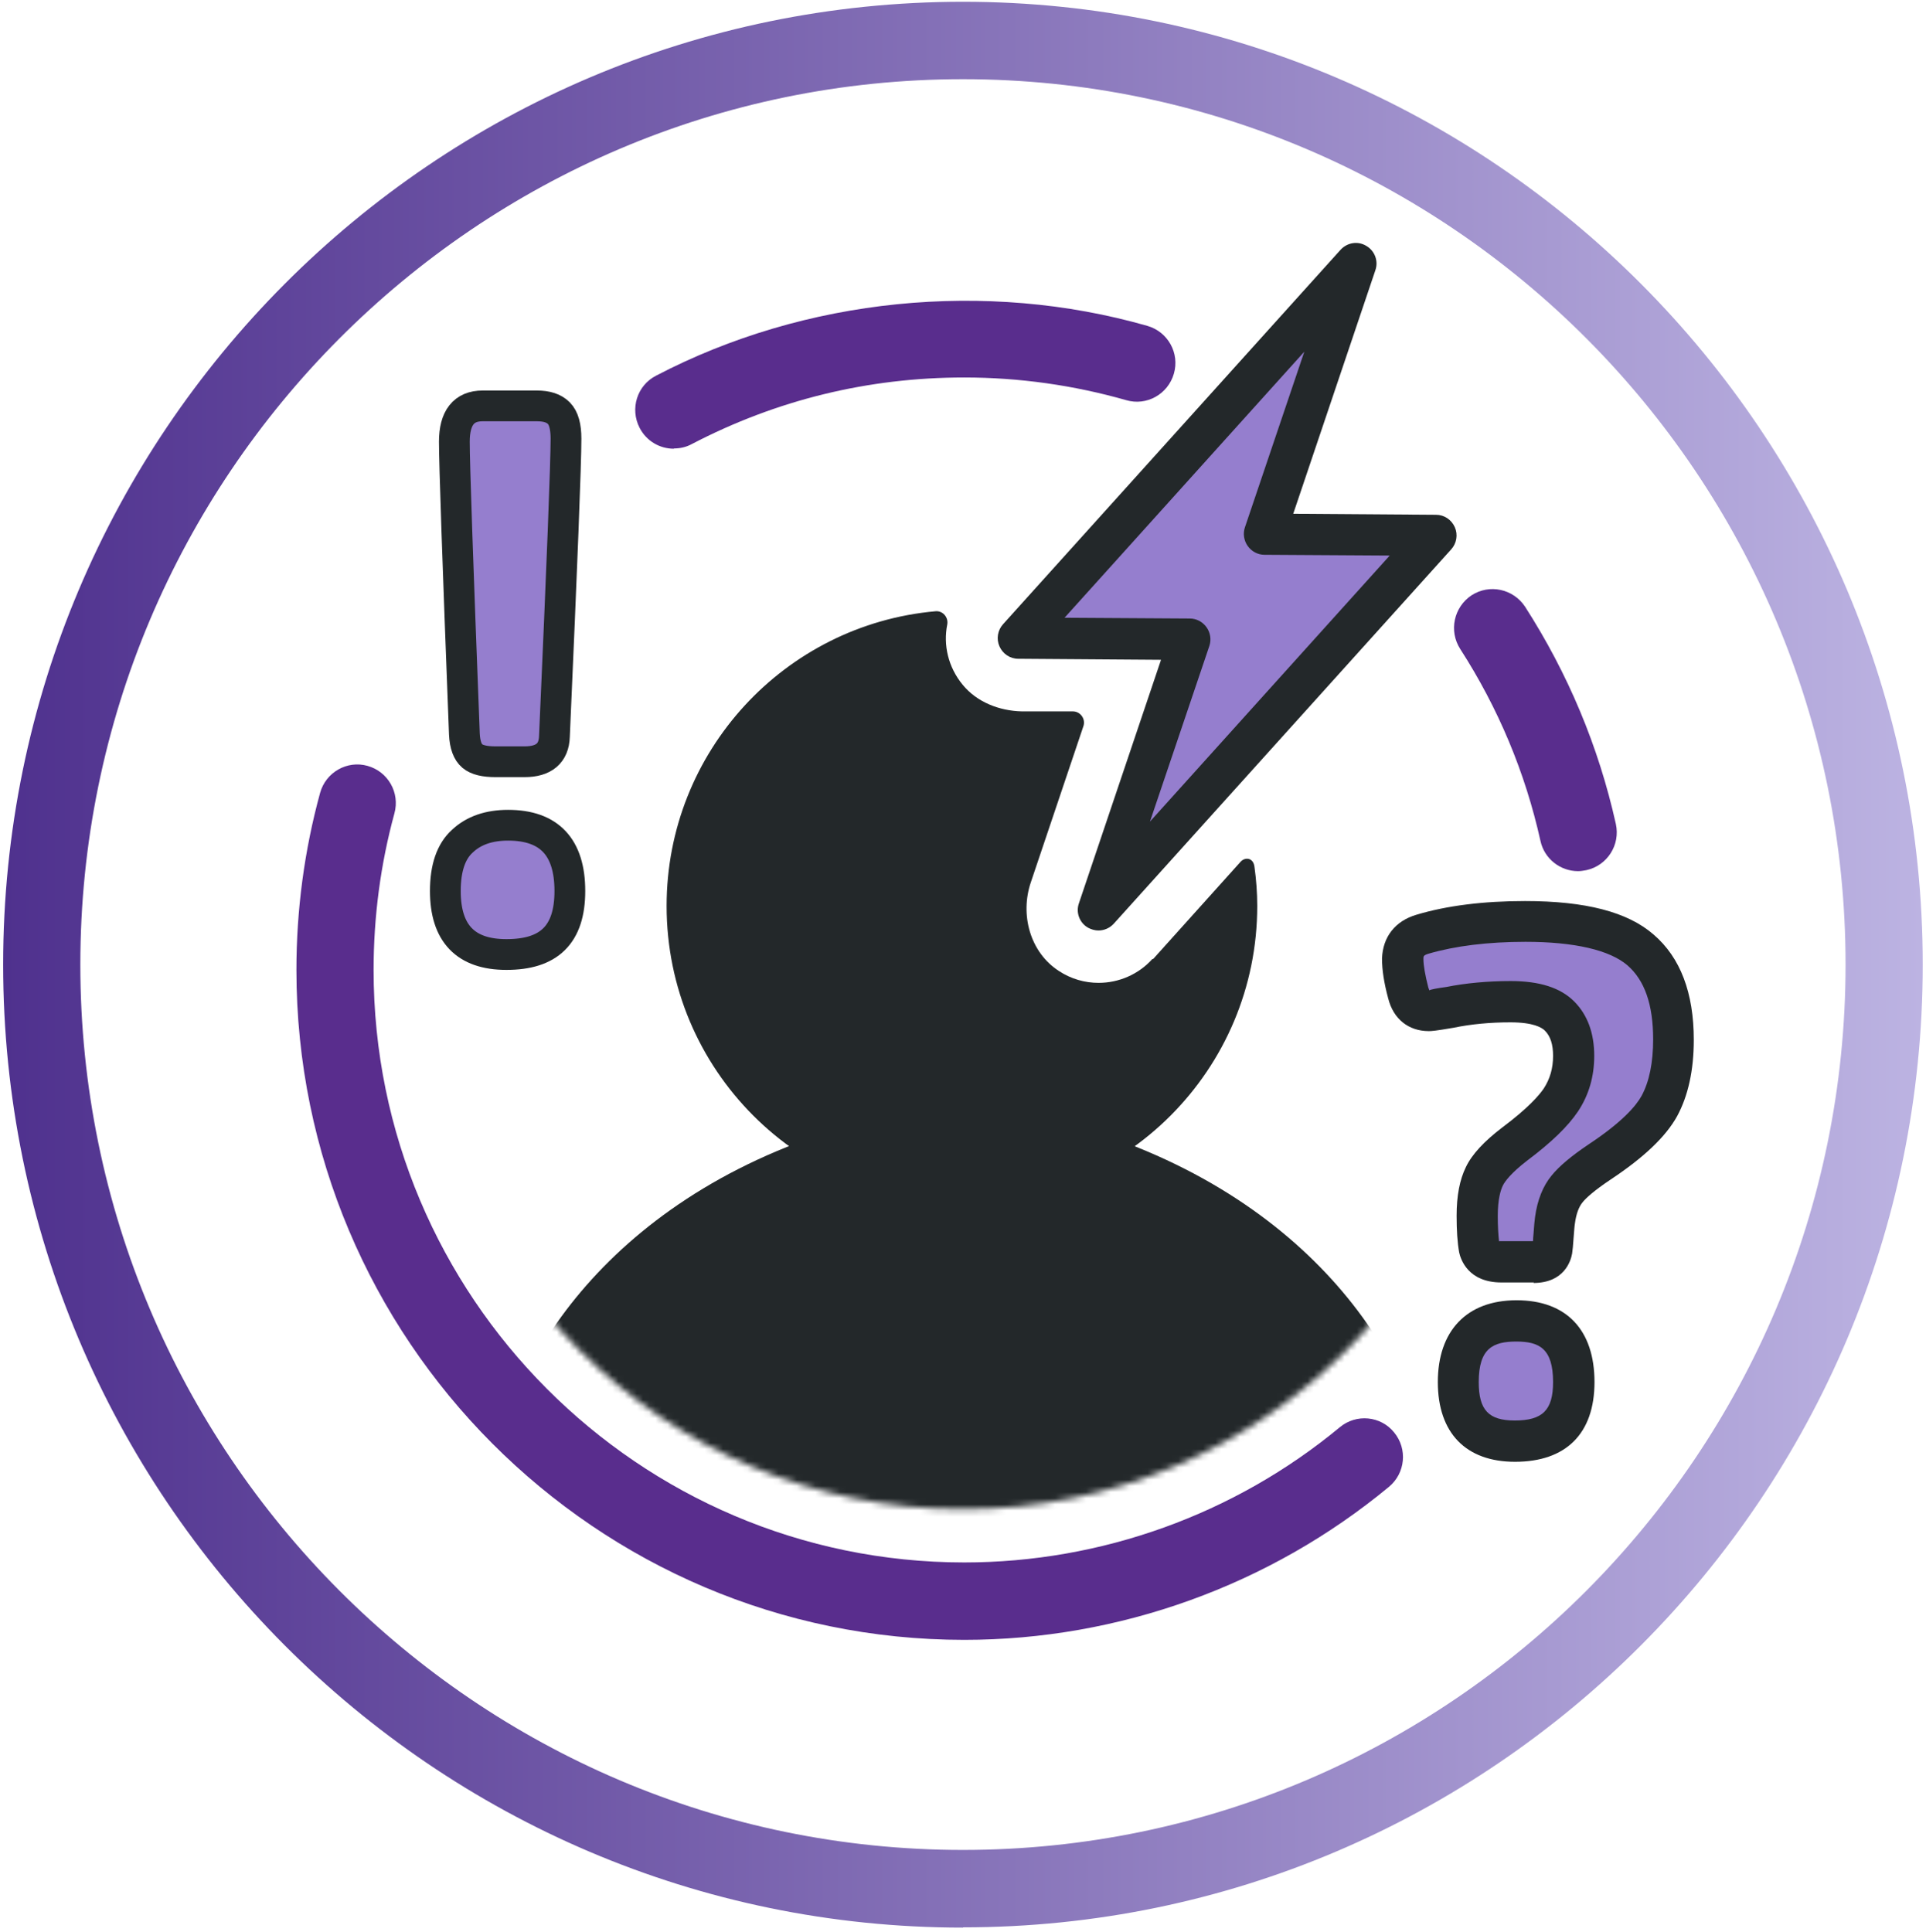
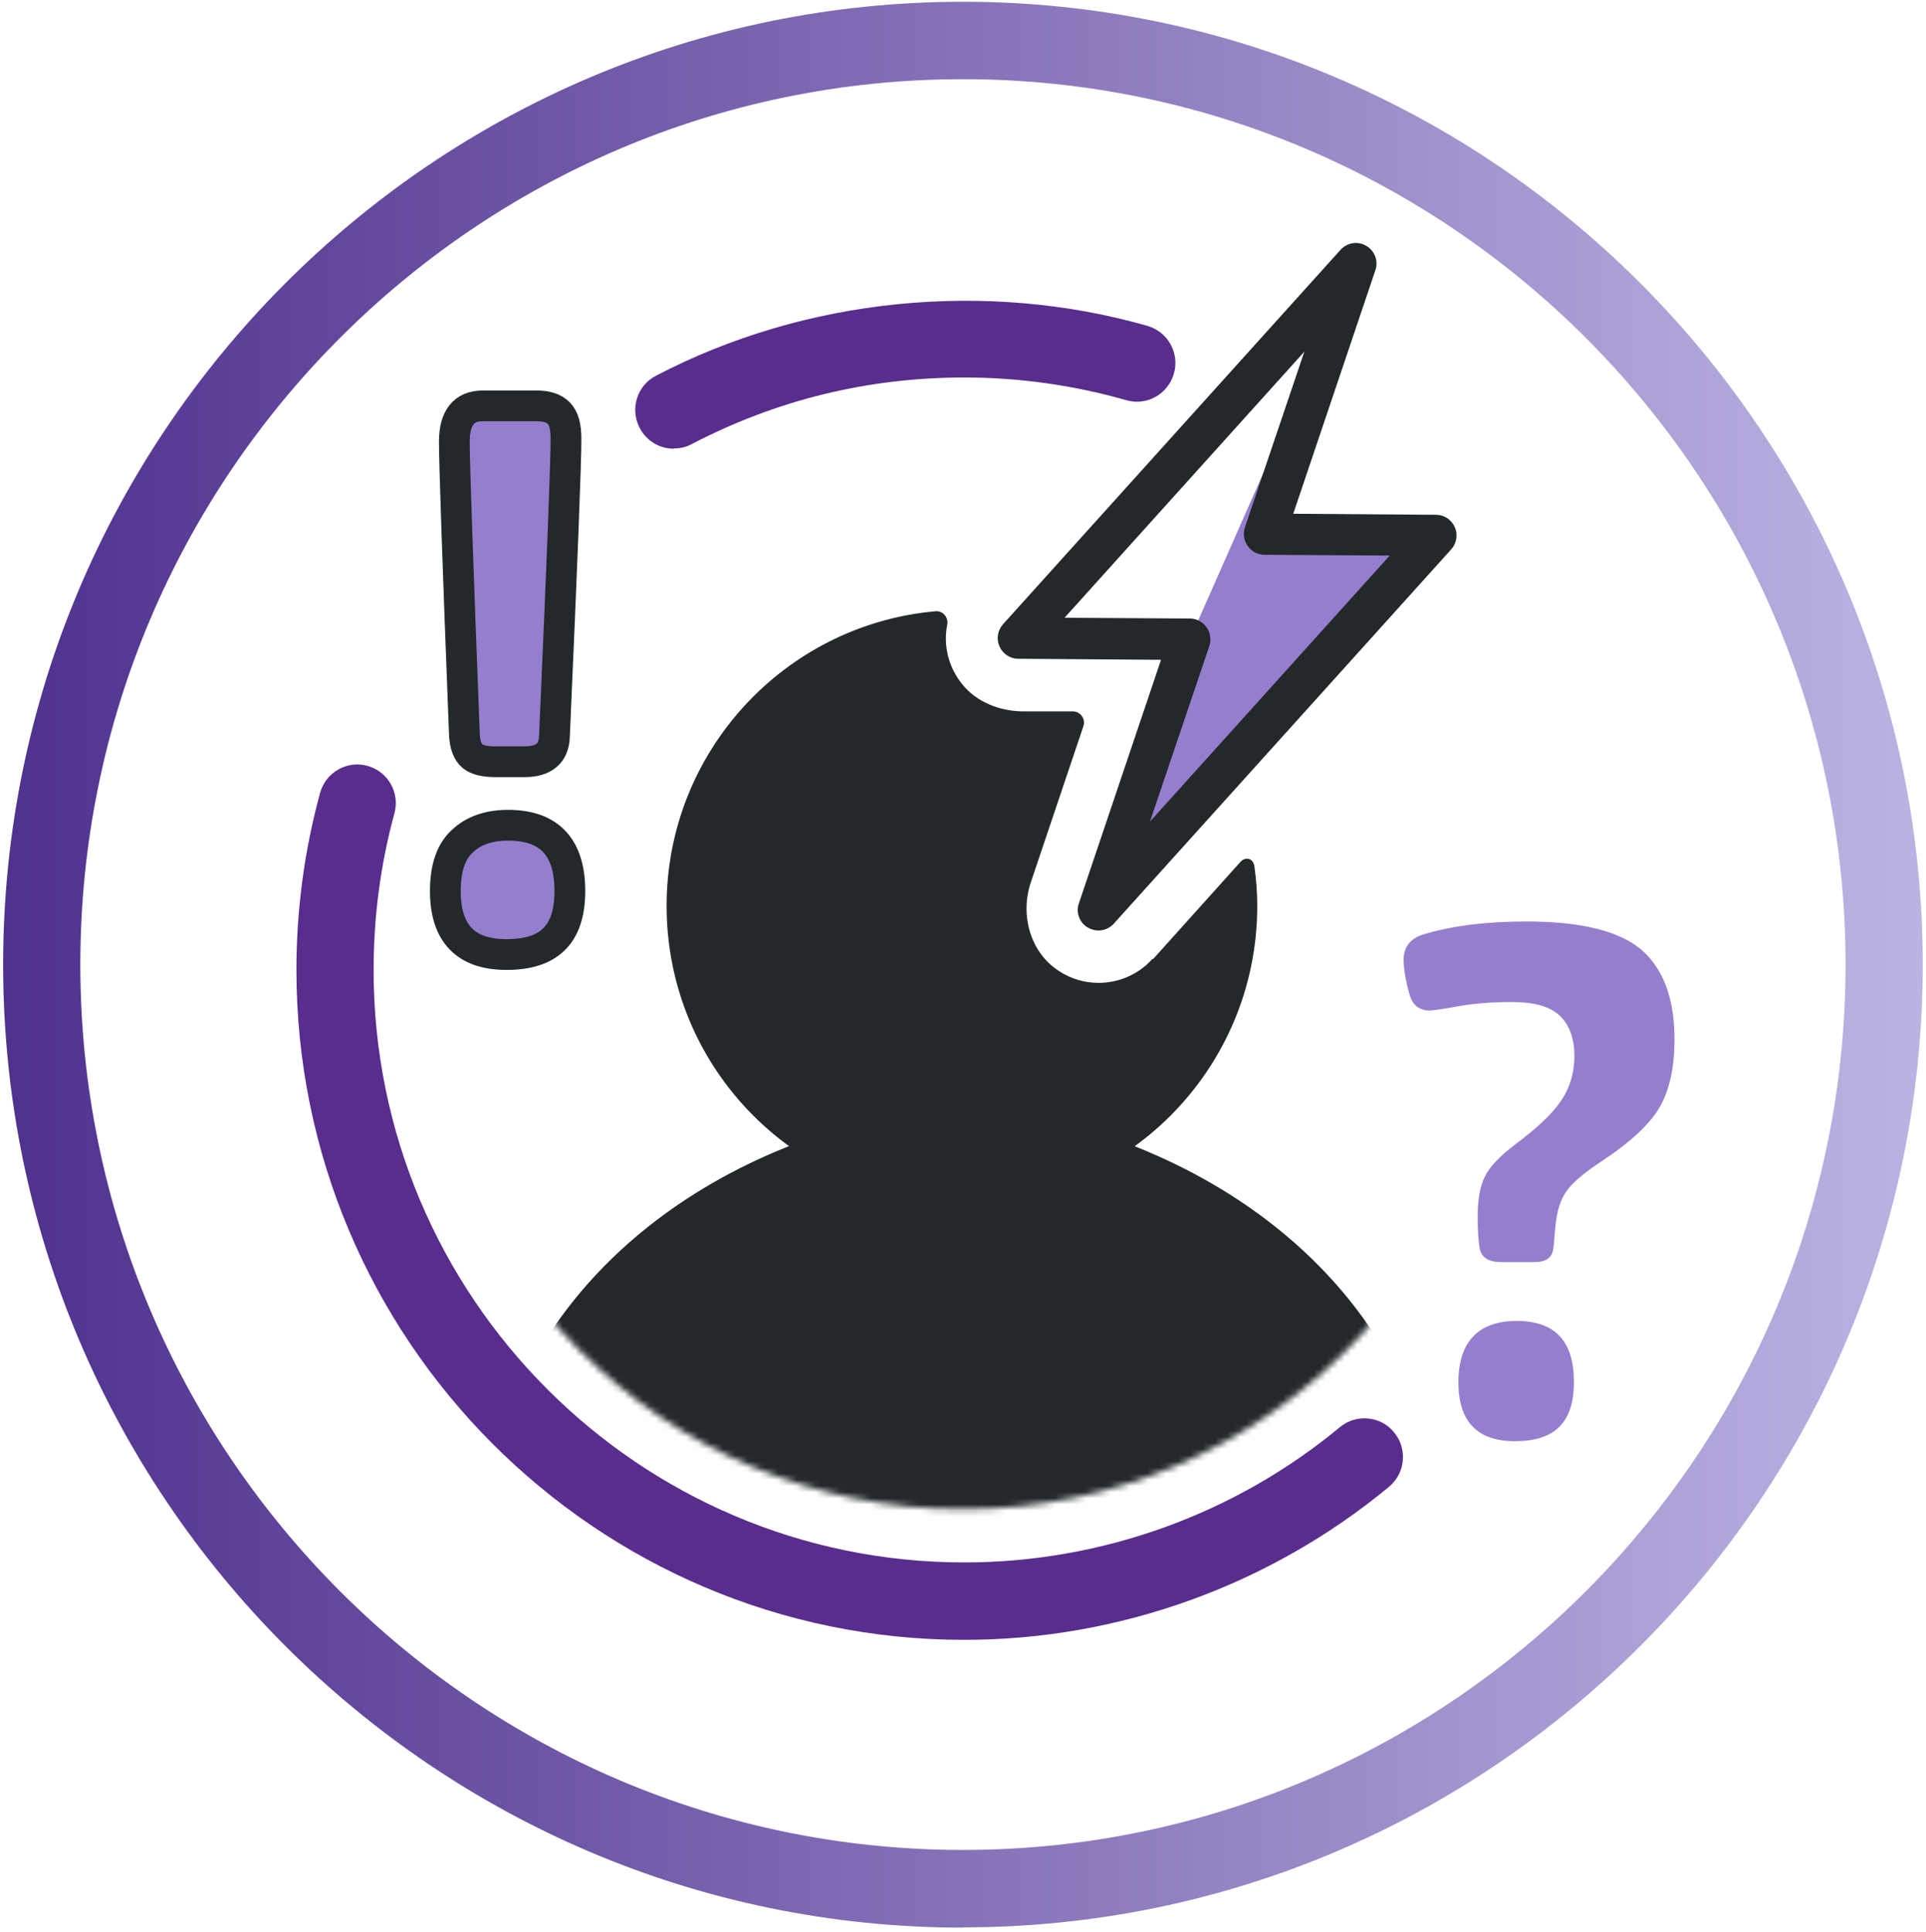
<svg xmlns="http://www.w3.org/2000/svg" width="313" height="314" viewBox="0 0 313 314" fill="none">
  <g clip-path="url(#clip0_467_35718)">
    <path d="M156.701 266.521C96.876 266.521 48.172 217.703 48.172 157.644C48.172 147.872 49.468 138.184 52.018 128.873C52.938 125.518 56.408 123.547 59.71 124.469C63.055 125.392 65.02 128.831 64.1 132.186C61.843 140.449 60.714 149.004 60.714 157.644C60.714 210.74 103.774 253.939 156.701 253.939C178.942 253.939 200.639 246.138 217.738 231.962C220.414 229.739 224.385 230.117 226.559 232.801C228.775 235.485 228.399 239.428 225.723 241.65C206.367 257.672 181.826 266.521 156.701 266.521Z" fill="#592D8D" />
-     <path d="M256.451 141.586C253.566 141.586 250.974 139.573 250.347 136.679C247.88 125.565 243.491 115.08 237.303 105.475C235.422 102.54 236.258 98.681 239.143 96.752C242.069 94.865 245.915 95.703 247.839 98.597C254.82 109.46 259.795 121.329 262.596 133.911C263.349 137.308 261.217 140.663 257.83 141.418C257.37 141.502 256.911 141.586 256.451 141.586Z" fill="#592D8D" />
    <path d="M109.502 72.928C107.244 72.928 105.071 71.711 103.942 69.531C102.353 66.427 103.524 62.652 106.617 61.059C130.865 48.393 160.213 45.457 186.467 52.964C189.812 53.929 191.735 57.41 190.773 60.723C189.812 64.078 186.342 66.008 183.039 65.043C174.511 62.61 165.648 61.352 156.701 61.352C141.066 61.352 126.183 65.001 112.428 72.173C111.509 72.676 110.505 72.886 109.544 72.886L109.502 72.928Z" fill="#592D8D" />
    <path d="M156.491 313.289C70.495 313.289 0.512 243.081 0.512 156.768C0.512 70.455 70.495 0.289 156.491 0.289C242.486 0.289 312.47 70.497 312.47 156.768C312.47 243.039 242.486 313.247 156.491 313.247V313.289ZM156.491 12.871C77.393 12.871 13.054 77.417 13.054 156.768C13.054 236.119 77.393 300.665 156.491 300.665C235.588 300.665 299.928 236.119 299.928 156.768C299.928 77.417 235.588 12.871 156.491 12.871Z" fill="url(#paint0_linear_467_35718)" />
    <mask id="mask0_467_35718" style="mask-type:luminance" maskUnits="userSpaceOnUse" x="68" y="68" width="177" height="178">
      <path d="M156.491 245.298C205.232 245.298 244.744 205.659 244.744 156.762C244.744 107.865 205.232 68.227 156.491 68.227C107.75 68.227 68.238 107.865 68.238 156.762C68.238 205.659 107.75 245.298 156.491 245.298Z" fill="white" />
    </mask>
    <g mask="url(#mask0_467_35718)">
      <path d="M230.49 231.917C224.344 211.66 202.145 185.196 156.284 179.156C110.422 185.196 88.265 211.66 82.078 231.917C77.855 245.841 78.859 256.368 91.024 262.827L156.284 261.904L221.543 262.827C233.667 256.41 234.712 245.883 230.49 231.917Z" fill="#23282A" />
      <path d="M187.304 155.839C185.005 158.398 181.786 159.74 178.525 159.74C176.309 159.74 174.051 159.111 172.087 157.811C167.404 154.791 165.732 148.668 167.53 143.383L176.058 118.051C176.476 116.877 175.598 115.619 174.344 115.619H166.066C162.387 115.535 158.75 114.109 156.451 111.299C154.068 108.405 153.274 104.798 153.943 101.485C154.152 100.31 153.19 99.22 152.02 99.346C127.563 101.527 108.332 122.119 108.332 147.242C108.332 173.832 129.82 195.389 156.326 195.389C182.831 195.389 204.319 173.832 204.319 147.242C204.319 145.061 204.152 142.922 203.859 140.825C203.65 139.357 202.312 139.273 201.602 140.07C200.891 140.867 187.388 155.881 187.388 155.881L187.304 155.839Z" fill="#23282A" />
    </g>
-     <path d="M205.486 86.855L220.328 42.859L165.52 103.715L193.362 103.924L178.521 147.878L233.371 87.022L205.486 86.855Z" fill="#957ECE" />
+     <path d="M205.486 86.855L220.328 42.859L193.362 103.924L178.521 147.878L233.371 87.022L205.486 86.855Z" fill="#957ECE" />
    <path d="M178.522 151.231C177.937 151.231 177.351 151.064 176.808 150.77C175.428 149.973 174.801 148.296 175.345 146.786L188.681 107.236L165.478 107.068C164.141 107.068 162.97 106.272 162.427 105.055C161.883 103.839 162.134 102.413 163.012 101.448L217.862 40.593C218.949 39.419 220.663 39.125 222.042 39.964C223.422 40.761 224.049 42.438 223.506 43.948L210.169 83.498L233.372 83.666C234.71 83.666 235.88 84.463 236.424 85.679C236.967 86.895 236.716 88.321 235.838 89.286L180.989 150.141C180.32 150.854 179.442 151.231 178.48 151.231H178.522ZM173.004 100.4L193.363 100.526C194.45 100.526 195.454 101.071 196.081 101.952C196.708 102.832 196.875 103.965 196.541 104.971L186.883 133.533L225.847 90.292L205.487 90.166C204.4 90.166 203.397 89.621 202.77 88.74C202.143 87.86 201.975 86.727 202.31 85.721L211.967 57.16L173.004 100.4Z" fill="#23282A" />
    <path d="M82.283 155.134C75.678 155.134 72.375 151.695 72.375 144.816C72.375 141.084 73.295 138.358 75.176 136.68C77.016 134.96 79.482 134.122 82.576 134.122C89.265 134.122 92.609 137.687 92.609 144.816C92.609 151.946 89.181 155.134 82.325 155.134H82.283ZM85.251 123.804H80.527C78.771 123.804 77.517 123.511 76.765 122.882C76.012 122.253 75.552 121.078 75.469 119.317C74.382 91.217 73.838 75.363 73.838 71.798C73.838 67.898 75.385 65.969 78.437 65.969H87.258C88.847 65.969 90.017 66.346 90.812 67.143C91.606 67.94 91.982 69.324 91.982 71.295C91.982 75.279 91.355 91.427 90.101 119.694C90.017 122.42 88.387 123.804 85.251 123.804Z" fill="#957ECE" stroke="#23282A" stroke-width="5" stroke-miterlimit="10" />
    <path d="M244.034 205.127C241.943 205.127 240.773 204.414 240.48 202.946C240.229 201.646 240.146 199.884 240.146 197.619C240.146 194.935 240.522 192.796 241.316 191.203C242.111 189.609 243.741 187.889 246.291 185.96C249.887 183.276 252.395 180.885 253.775 178.788C255.154 176.691 255.865 174.301 255.865 171.616C255.865 168.932 255.112 166.668 253.565 165.158C252.019 163.606 249.385 162.851 245.622 162.851C242.069 162.851 238.766 163.145 235.714 163.774C233.875 164.067 232.746 164.235 232.37 164.235C230.614 164.235 229.485 163.312 229.025 161.467C228.398 159.244 228.105 157.357 228.105 155.805C228.189 153.792 229.276 152.492 231.325 151.863C235.923 150.479 241.483 149.766 248.047 149.766C256.952 149.766 263.181 151.317 266.776 154.379C270.33 157.483 272.127 162.306 272.127 168.932C272.127 173.336 271.375 176.943 269.828 179.753C268.281 182.563 265.062 185.583 260.171 188.812C257.621 190.49 255.865 191.958 254.861 193.216C253.858 194.474 253.189 196.152 252.897 198.29C252.813 198.836 252.729 199.675 252.646 200.765C252.562 201.897 252.479 202.694 252.395 203.156C252.144 204.456 251.183 205.127 249.385 205.127H244.075H244.034ZM246.208 234.233C240.062 234.233 237.01 231.046 237.01 224.629C237.01 218.212 240.146 214.689 246.458 214.689C252.771 214.689 255.781 218.002 255.781 224.629C255.781 231.256 252.604 234.233 246.208 234.233Z" fill="#957ECE" />
-     <path d="M246.208 237.581C238.223 237.581 233.666 232.884 233.666 224.622C233.666 216.36 238.306 211.327 246.458 211.327C254.611 211.327 259.126 216.192 259.126 224.622C259.126 233.052 254.443 237.581 246.208 237.581ZM246.417 218.037C242.654 218.037 240.313 219.128 240.313 224.622C240.313 229.151 241.902 230.871 246.166 230.871C250.681 230.871 252.395 229.193 252.395 224.622C252.395 219.128 250.096 218.037 246.417 218.037ZM249.301 208.433H243.992C238.599 208.433 237.386 204.7 237.136 203.568C236.843 201.932 236.718 200.003 236.718 197.57C236.718 194.341 237.219 191.741 238.223 189.686C239.226 187.589 241.191 185.492 244.159 183.227C248.256 180.165 250.096 178.068 250.89 176.894C251.893 175.342 252.395 173.623 252.395 171.609C252.395 169.764 251.977 168.422 251.057 167.499C250.555 166.996 249.176 166.157 245.455 166.157C242.152 166.157 239.059 166.451 236.216 167.038C233.289 167.541 232.662 167.583 232.202 167.583C228.9 167.583 226.433 165.612 225.597 162.257C224.928 159.782 224.594 157.643 224.594 155.798C224.719 152.233 226.768 149.675 230.196 148.668C235.087 147.2 241.024 146.445 247.838 146.445C257.662 146.445 264.519 148.207 268.741 151.898C273.089 155.63 275.263 161.376 275.263 169.009C275.263 173.958 274.343 178.11 272.546 181.423C270.706 184.737 267.194 188.092 261.76 191.699C259 193.544 257.746 194.719 257.203 195.39C256.576 196.145 256.157 197.277 255.948 198.829C255.865 199.332 255.823 200.045 255.739 201.052C255.656 202.31 255.572 203.232 255.489 203.736C255.28 204.91 254.234 208.517 249.176 208.517L249.301 208.433ZM243.657 201.723C243.657 201.723 243.866 201.723 244.034 201.723H249.134C249.134 201.387 249.176 200.968 249.218 200.506C249.301 199.29 249.385 198.367 249.468 197.78C249.845 195.012 250.764 192.747 252.144 191.07C253.356 189.56 255.363 187.882 258.164 185.995C263.683 182.346 265.898 179.704 266.776 178.11C268.03 175.803 268.658 172.7 268.658 168.925C268.658 163.263 267.278 159.321 264.477 156.888C261.592 154.414 255.865 153.072 247.922 153.072C241.776 153.072 236.467 153.743 232.161 155.001C231.325 155.253 231.325 155.421 231.325 155.84C231.325 156.93 231.617 158.524 232.119 160.495L232.286 160.957C232.579 160.789 233.54 160.621 235.045 160.411C238.181 159.782 241.776 159.447 245.497 159.447C250.221 159.447 253.607 160.537 255.823 162.76C257.997 164.941 259.084 167.919 259.084 171.609C259.084 174.965 258.206 177.984 256.45 180.627C254.82 183.059 252.144 185.659 248.172 188.637C245.455 190.734 244.535 192.076 244.243 192.663C243.866 193.418 243.407 194.928 243.407 197.612C243.407 199.29 243.49 200.674 243.616 201.764L243.657 201.723Z" fill="#23282A" />
  </g>
  <defs>
    <linearGradient id="paint0_linear_467_35718" x1="0.512" y1="156.768" x2="312.512" y2="156.768" gradientUnits="userSpaceOnUse">
      <stop stop-color="#4F318E" />
      <stop offset="1" stop-color="#BCB3E2" />
    </linearGradient>
    <clipPath id="clip0_467_35718">
      <rect width="312" height="313" fill="white" transform="translate(0.512 0.289)" />
    </clipPath>
  </defs>
</svg>